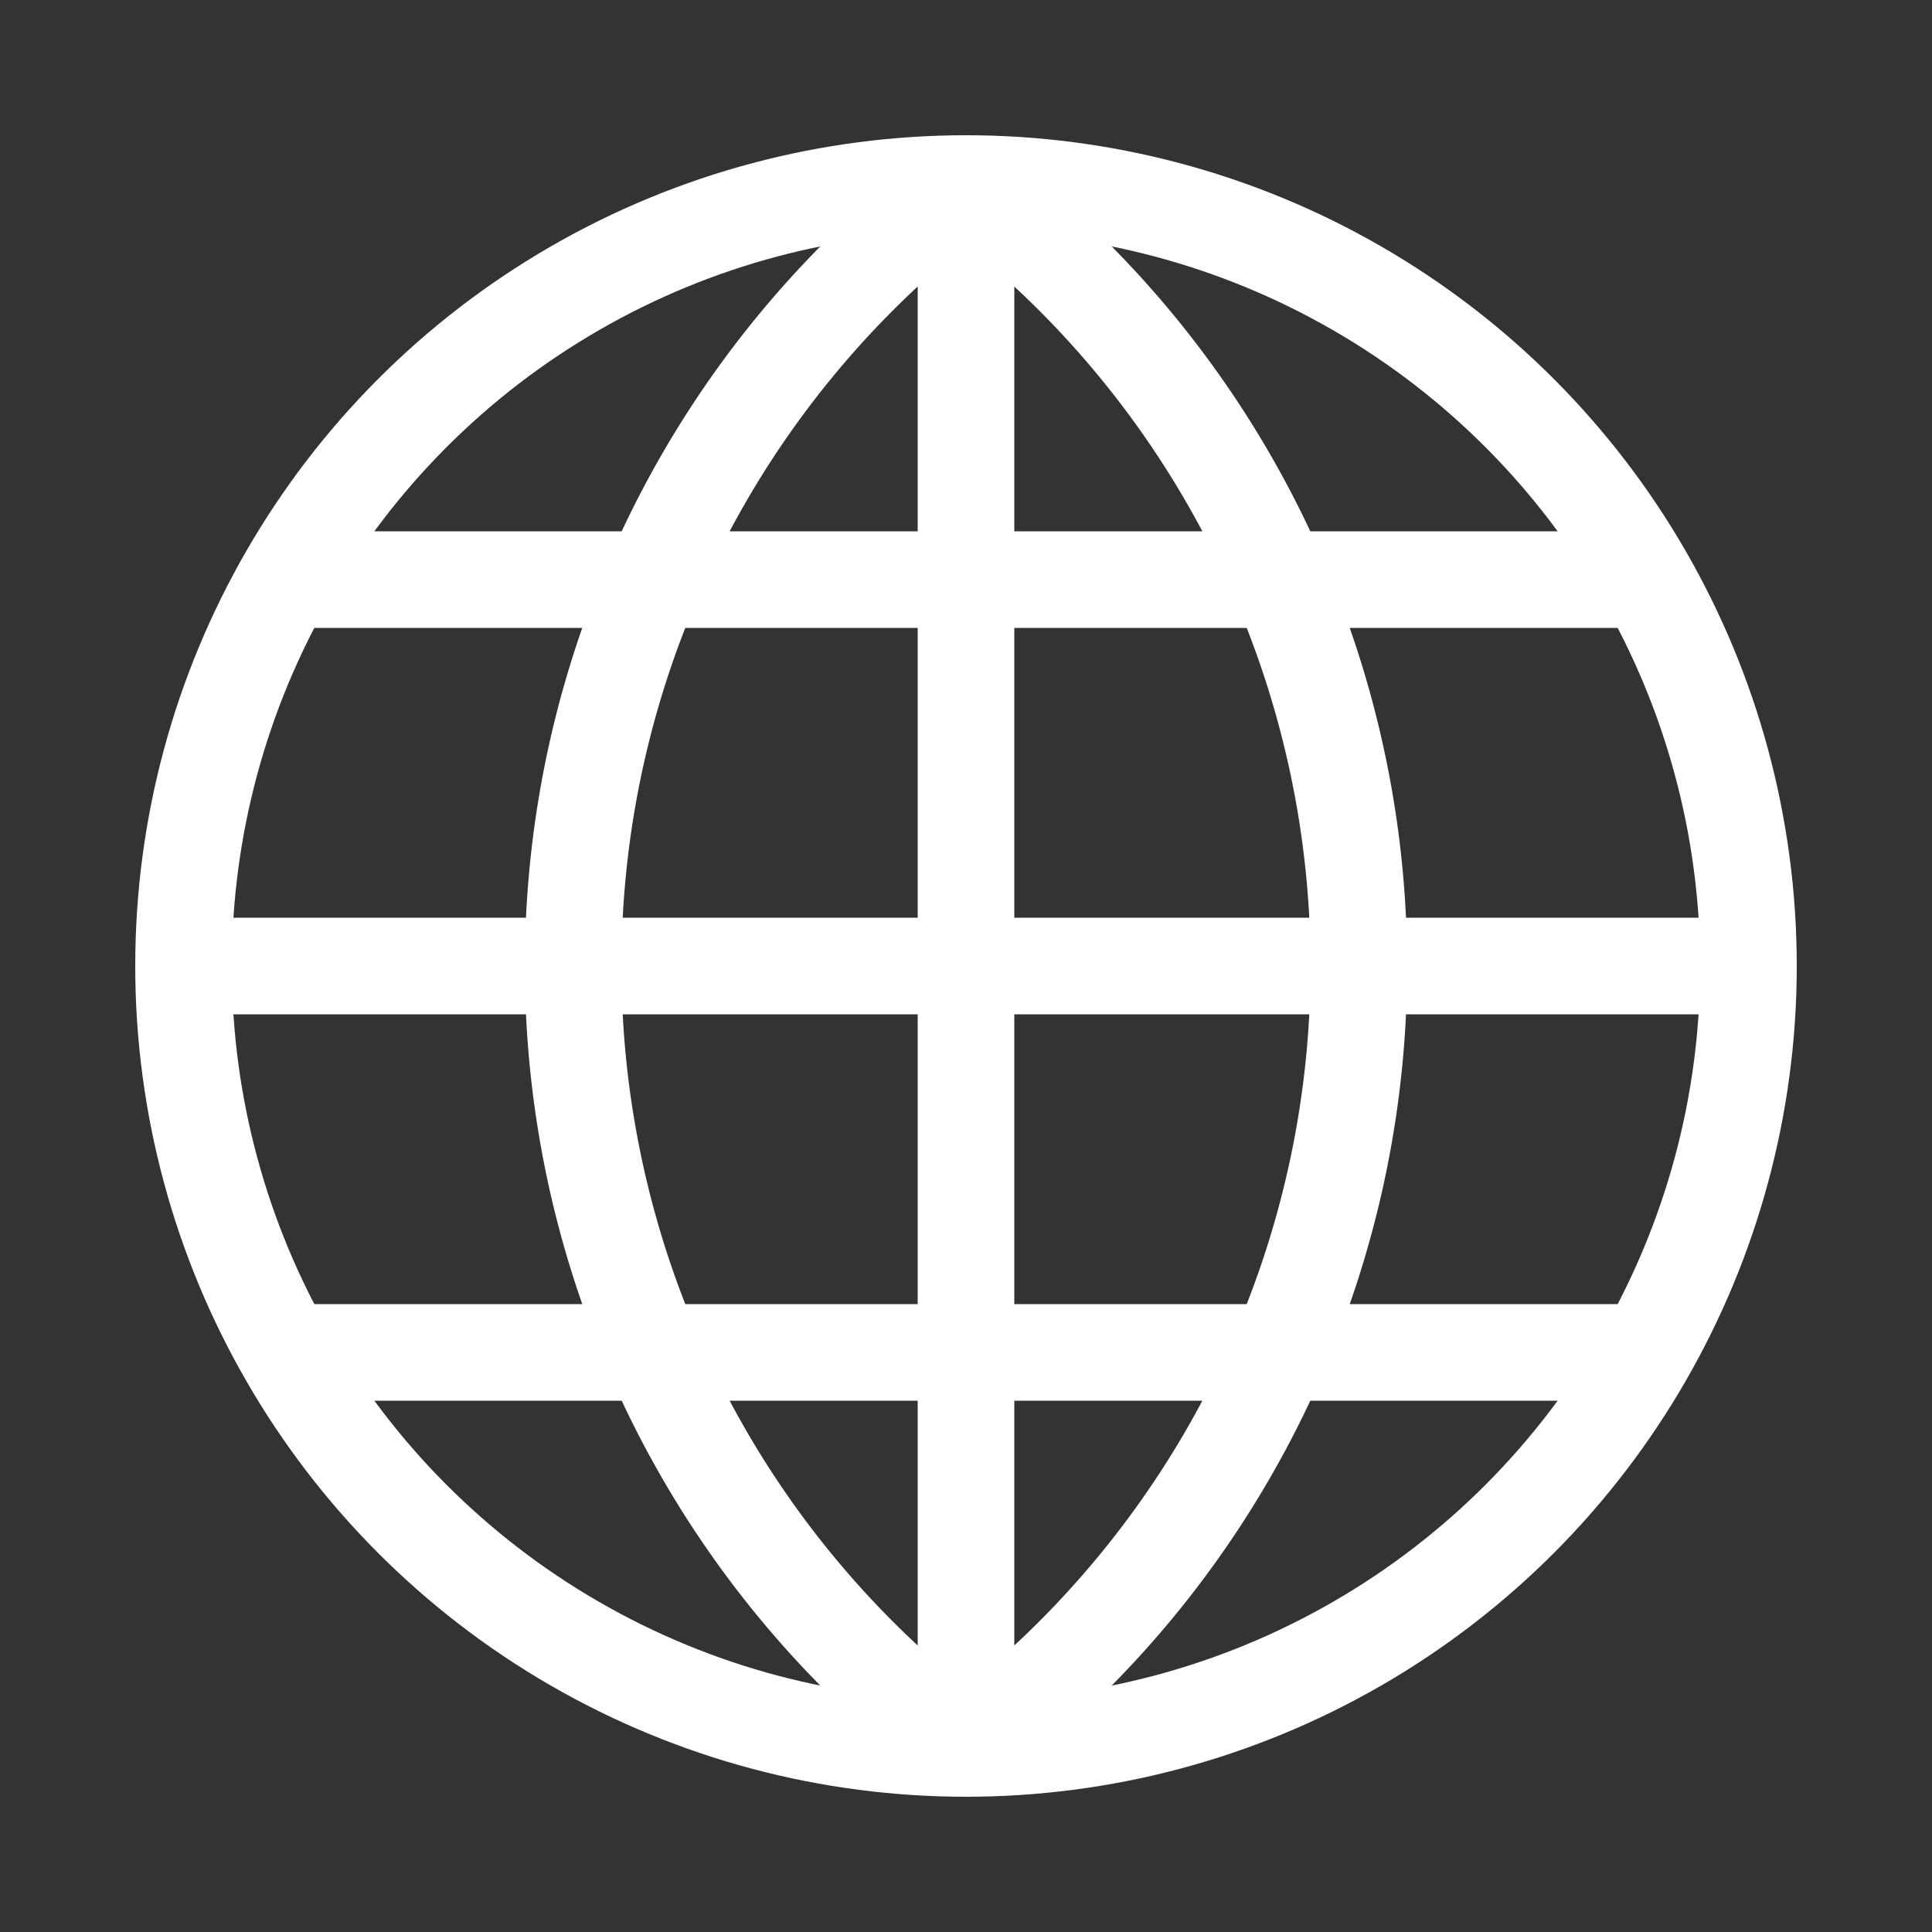
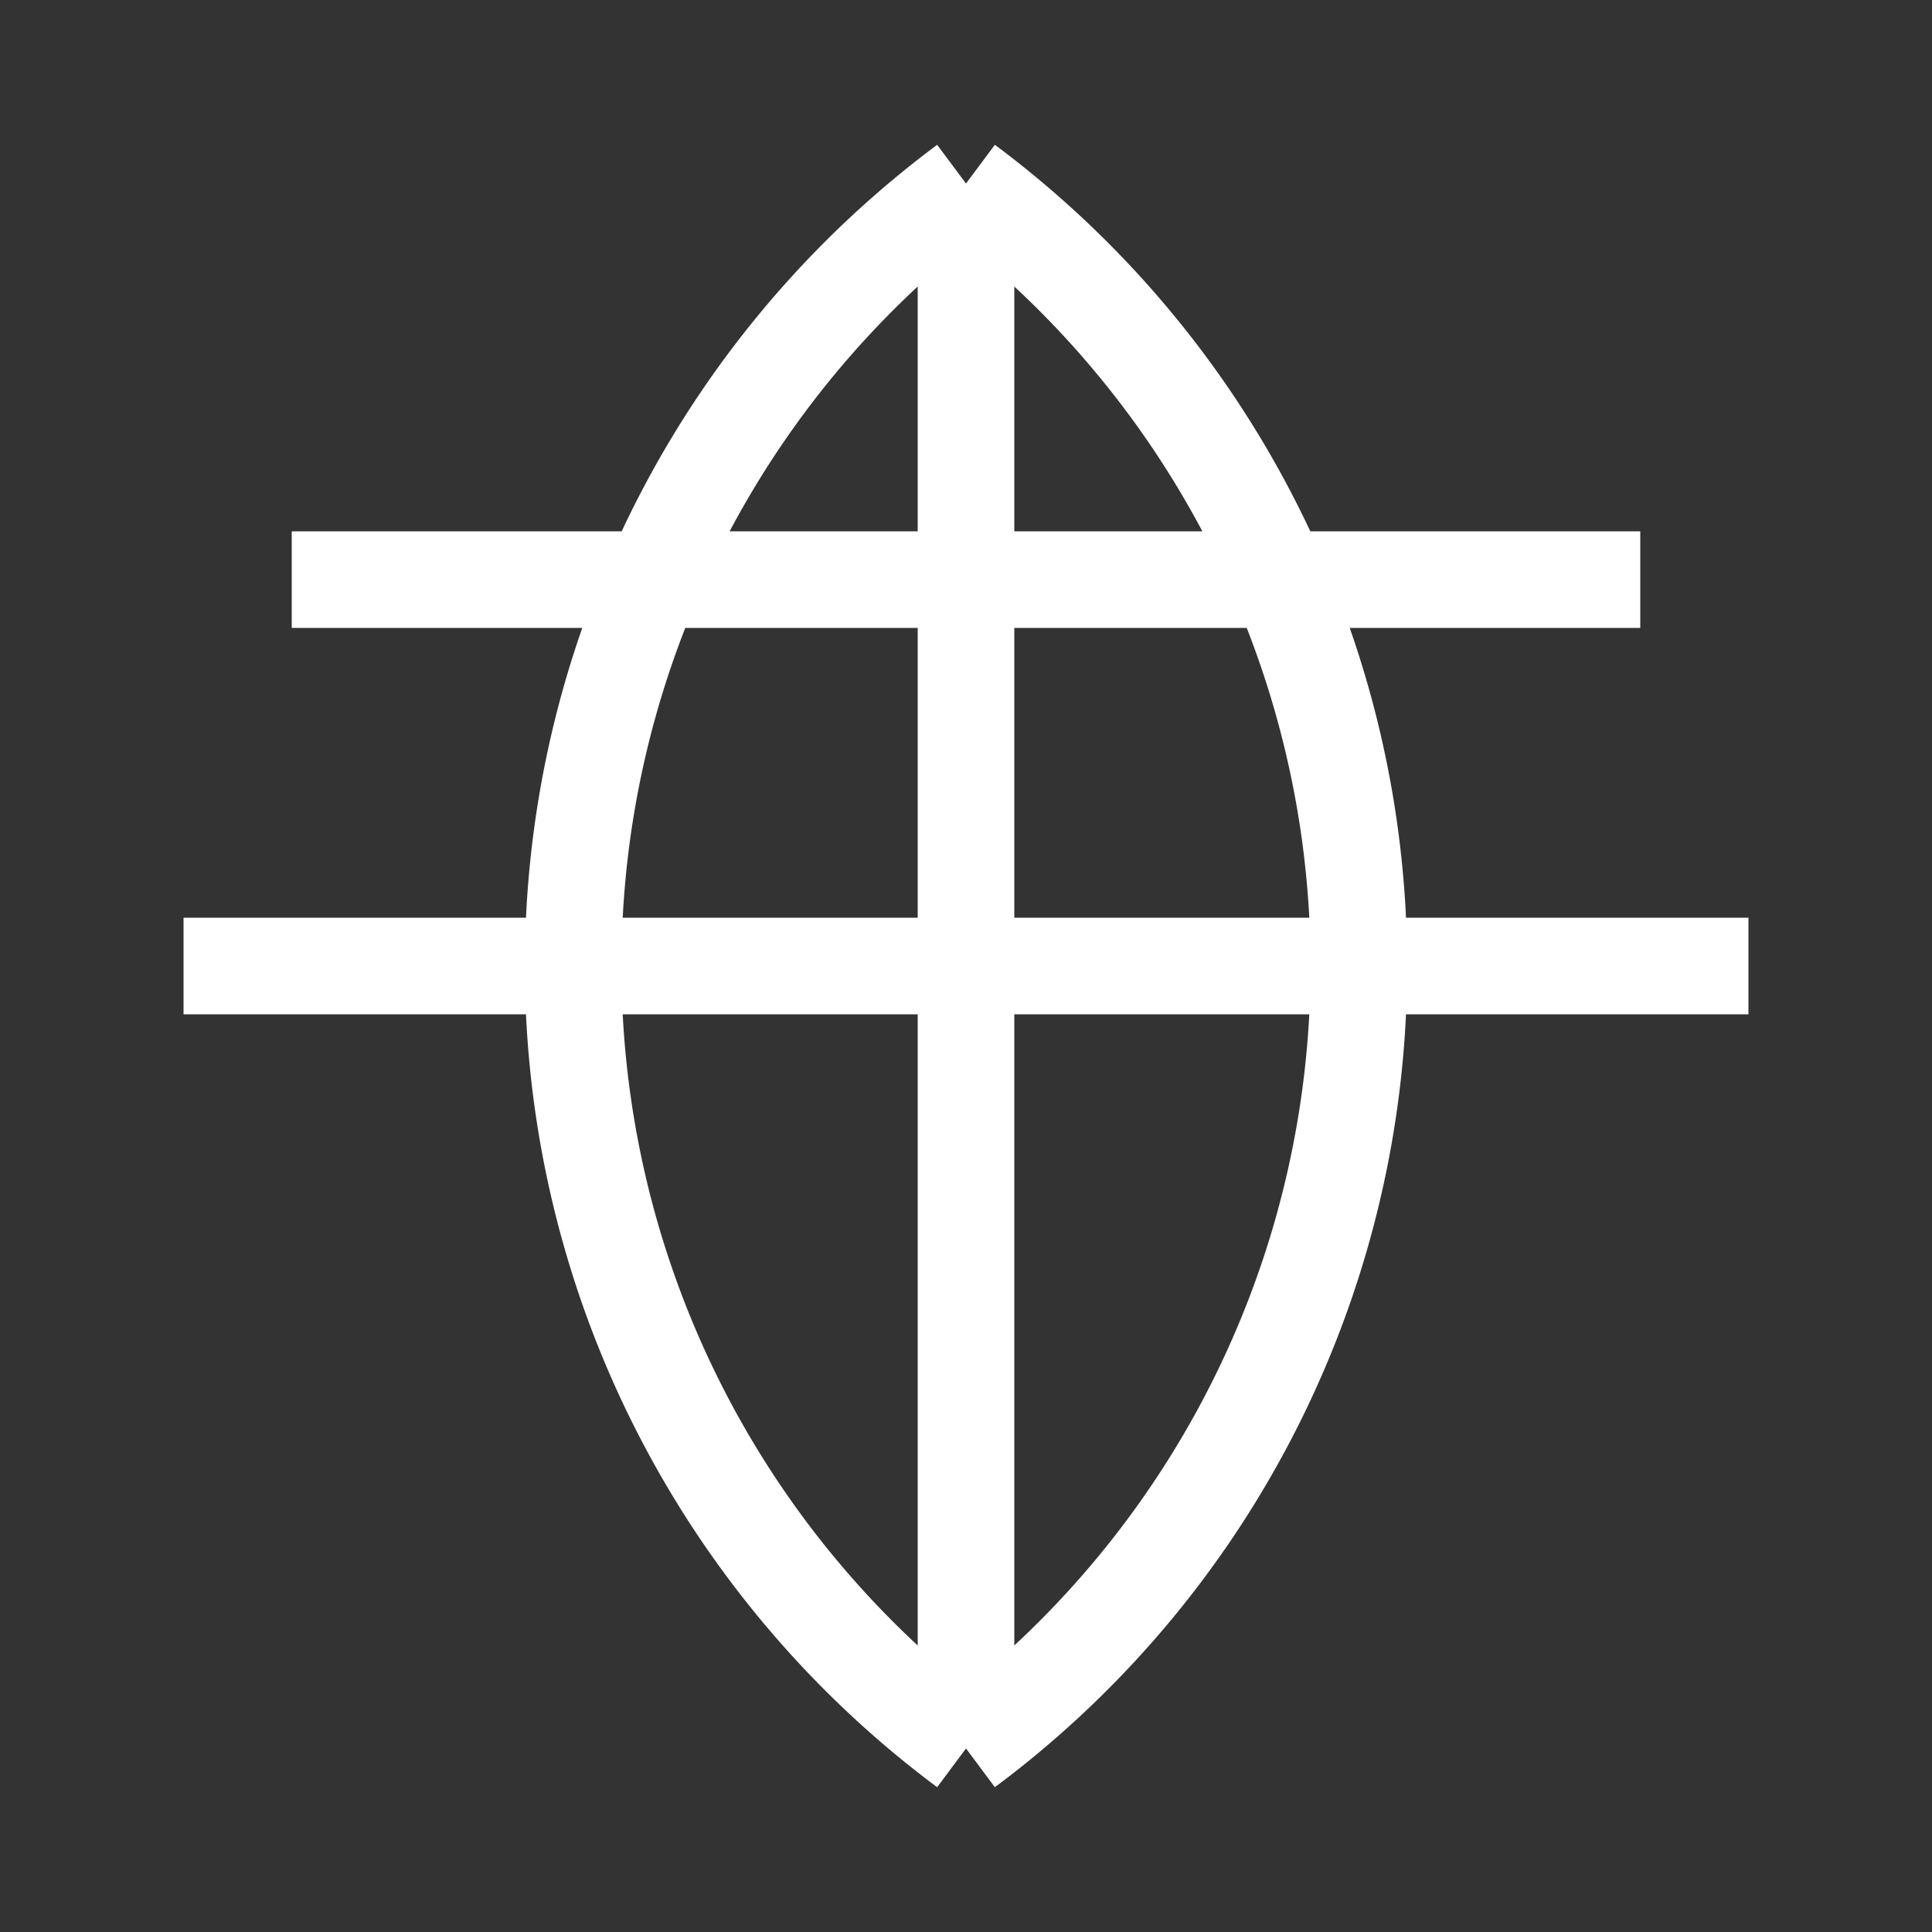
<svg xmlns="http://www.w3.org/2000/svg" viewBox="0 0 1000 1000" width="32" height="32">
  <rect x="0" y="0" width="1000" height="1000" fill="#333333" stroke="none" />
  <g stroke="#ffffff" stroke-width="50" fill="none">
-     <circle cx="500" cy="500" r="405" />
-     <path d="M500 95, 500 905 M95 500, 905 500 M151 300, 849 300 M151 700, 849 700 M500 95 A 505 505 0 0 0 500 905 M 500 95 A 505 505 0 0 1 500 905" />
+     <path d="M500 95, 500 905 M95 500, 905 500 M151 300, 849 300 M500 95 A 505 505 0 0 0 500 905 M 500 95 A 505 505 0 0 1 500 905" />
  </g>
</svg>